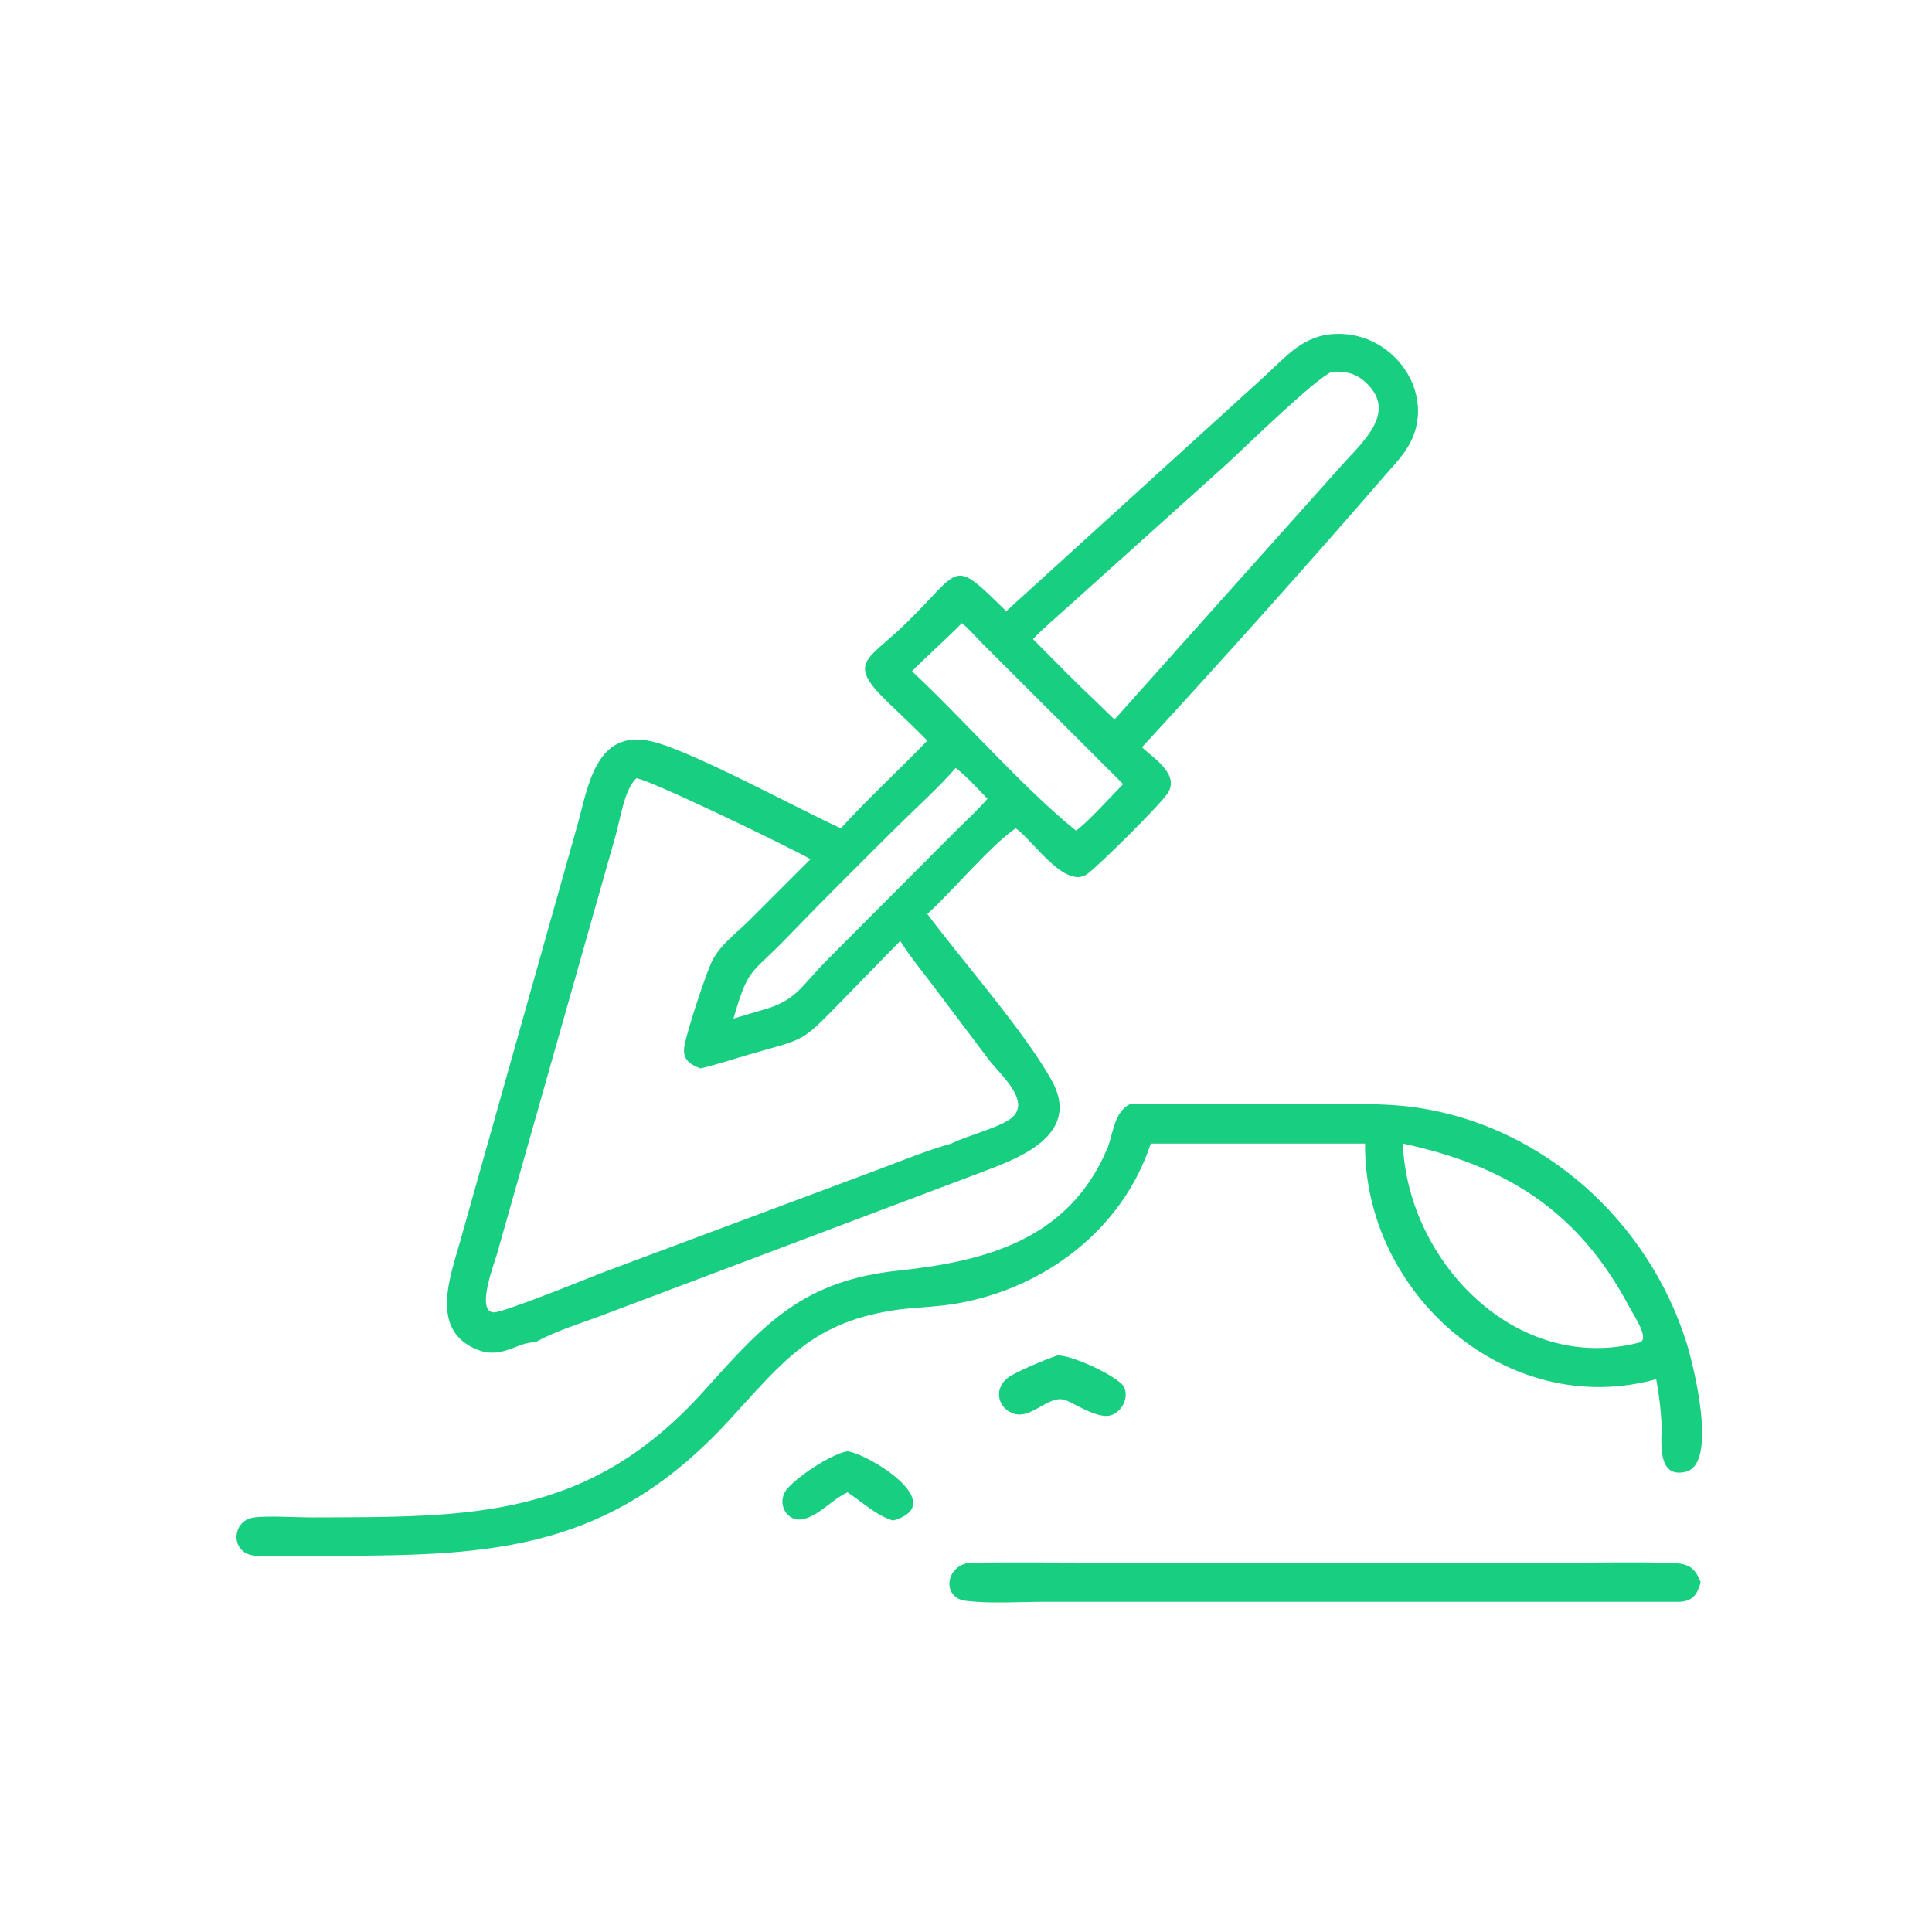
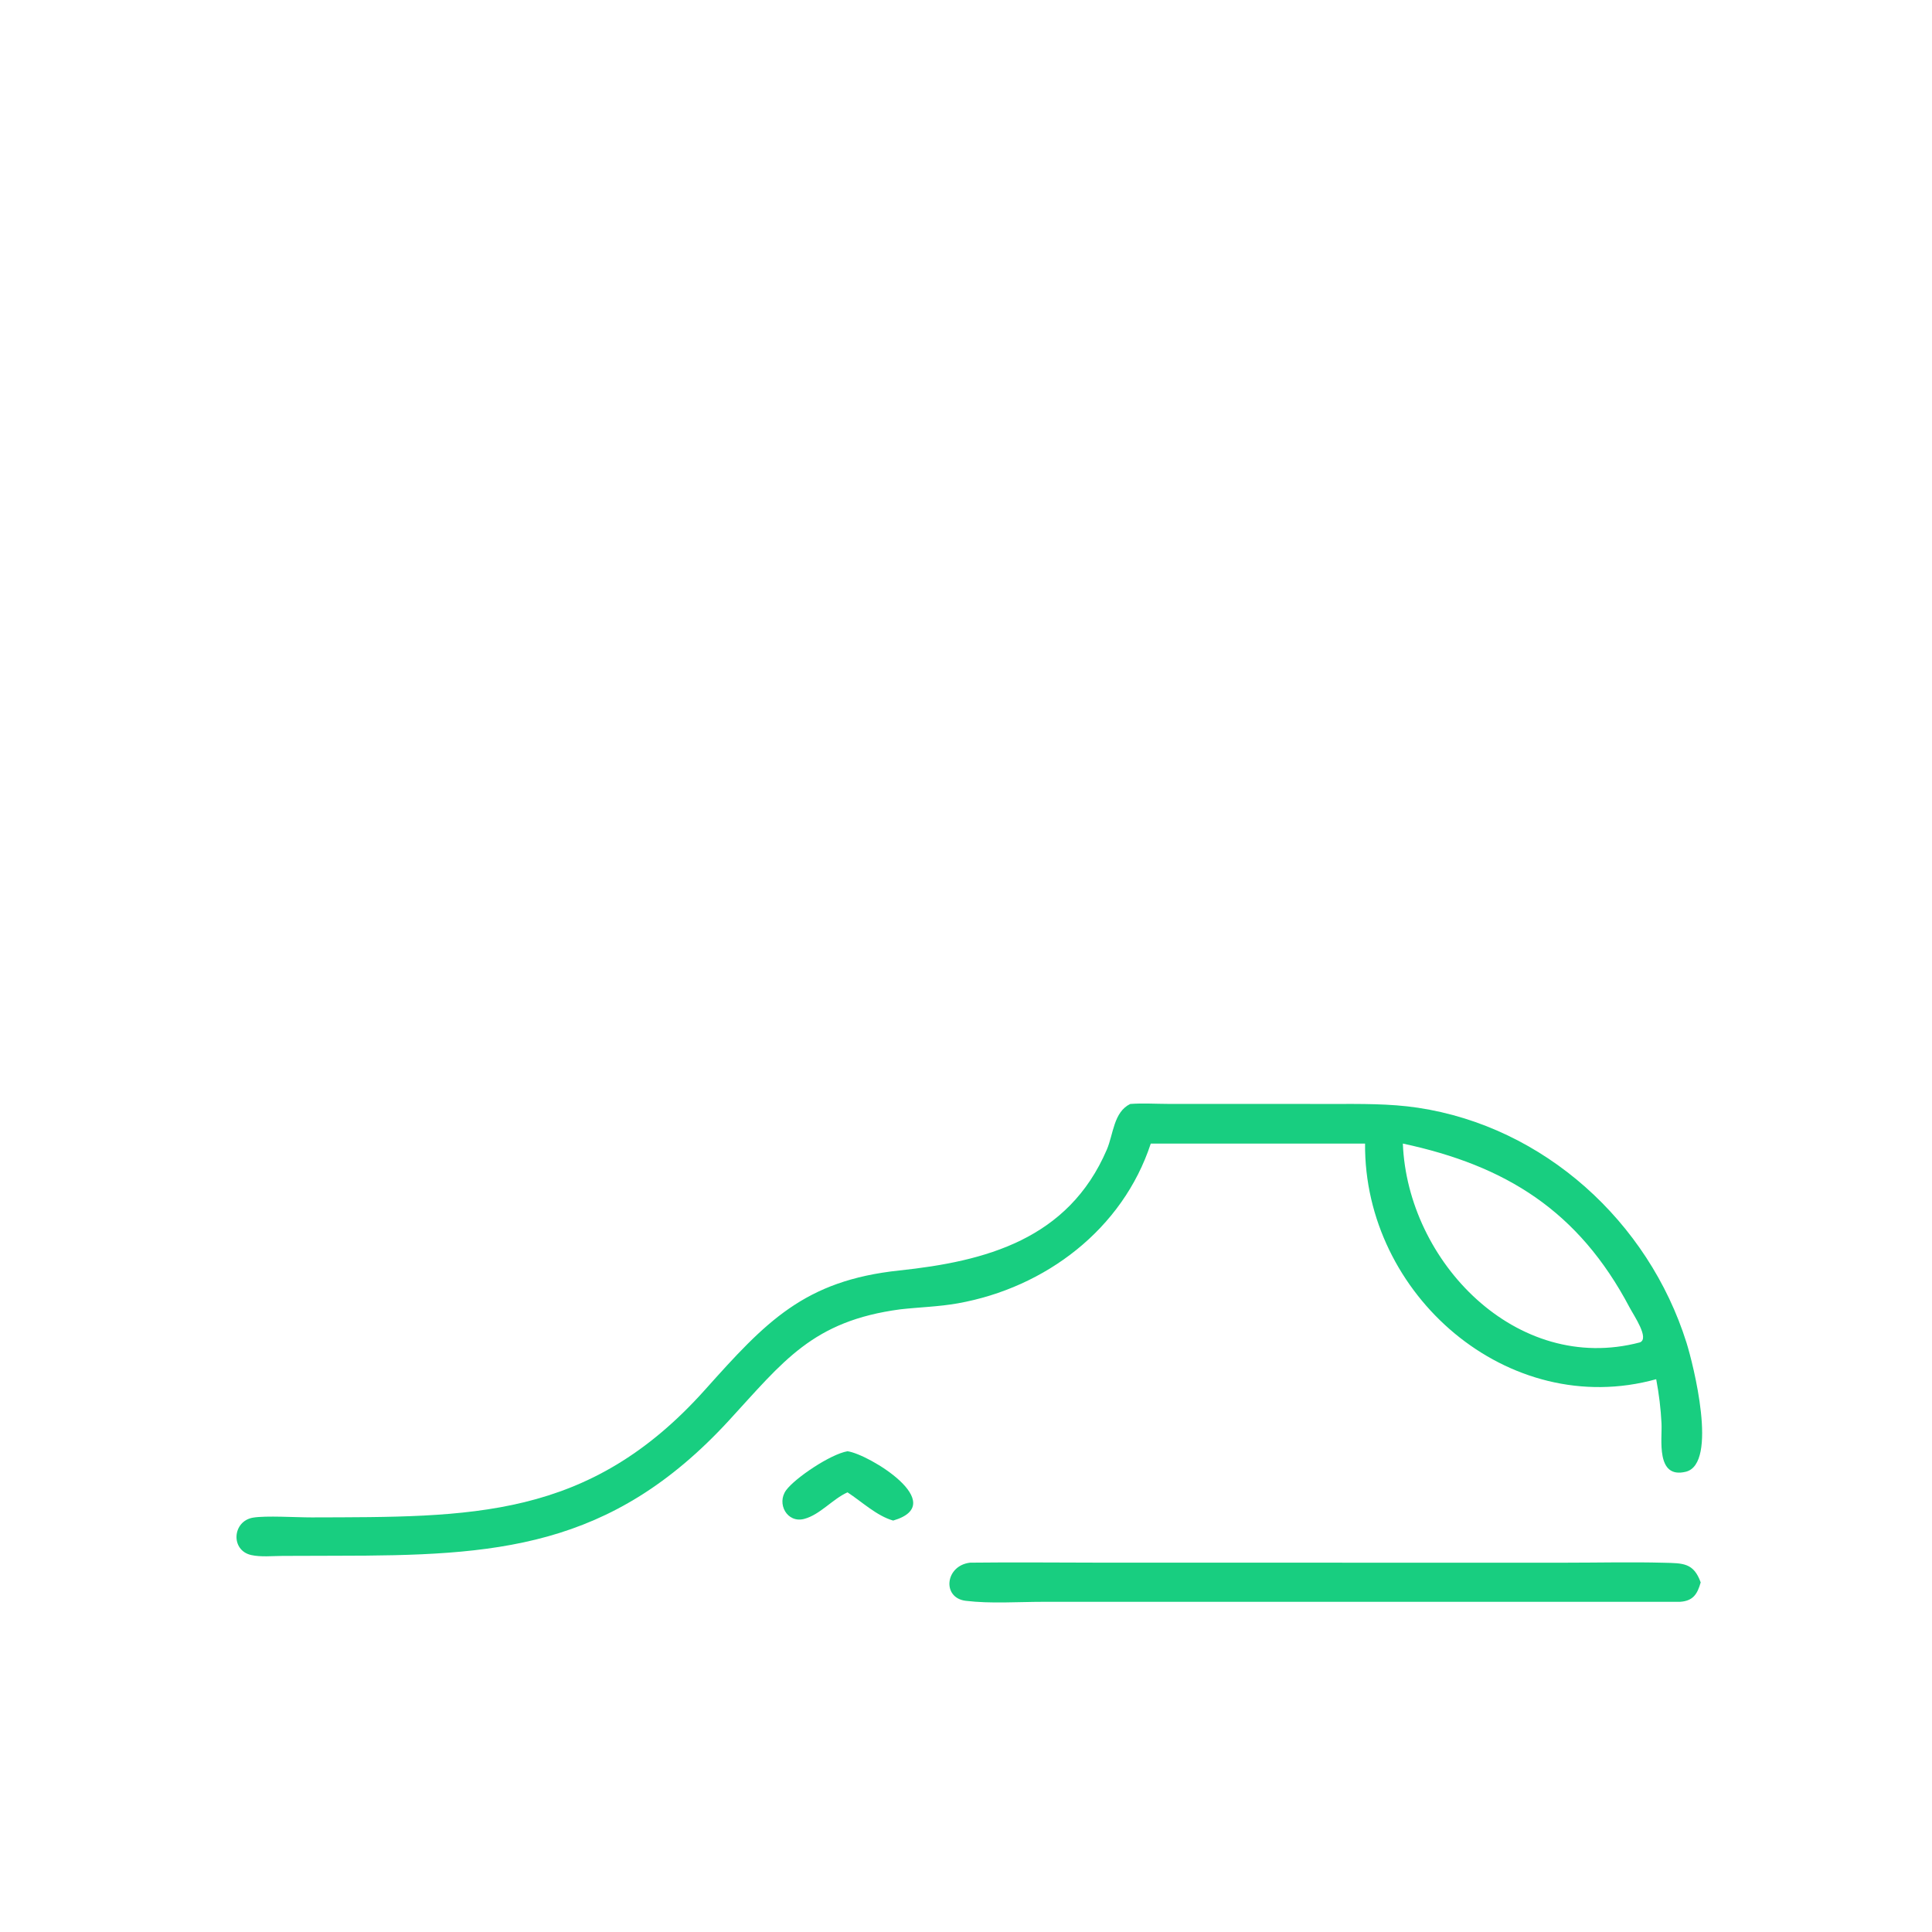
<svg xmlns="http://www.w3.org/2000/svg" width="48" height="48" viewBox="0 0 48 48">
-   <path fill="#18CE80" transform="scale(0.094 0.094)" d="M265.951 161.533L334.174 99.514C340.153 94.049 344.476 88.523 353.107 88.262C368.724 87.671 380.333 104.771 372.055 118.213C370.315 121.038 367.903 123.522 365.731 126.029C344.821 150.172 323.435 174.012 301.821 197.52C304.997 200.44 311.839 204.723 308.626 209.655C306.599 212.767 290.808 228.407 287.488 230.928C281.665 235.349 272.934 222.111 268.764 219.154L268.44 218.927C261.466 223.789 251.982 235.334 245.102 241.567C254.365 253.995 270.615 272.442 277.896 285.417C285.754 299.422 270.458 305.64 260.923 309.257L158.483 347.897C152.784 350.006 146.725 351.855 141.406 354.797C136.699 354.613 132.667 359.496 125.831 356.597C113.489 351.364 119.065 337.279 121.684 327.868L152.628 218.038C155.423 208.053 157.434 192.362 172.394 195.99C183.092 198.584 210.979 213.812 222.241 218.927C229.541 210.905 237.583 203.572 245.102 195.747C241.795 192.403 238.369 189.152 234.969 185.903C223.451 174.896 229.214 174.766 239.46 164.744C254.479 150.054 251.328 147.231 265.951 161.533ZM351.986 98.274C347.316 100.343 329.177 118.13 324.156 122.727L282.78 159.917C279.514 162.866 276.074 165.745 273.02 168.912C278.623 174.561 284.2 180.285 290.002 185.728L294.574 190.171L354.523 123.097C360.038 116.873 369.777 108.807 360.68 100.818C358.117 98.567 355.295 98.038 351.986 98.274ZM254.226 164.698C249.942 169.058 245.34 173.081 241.036 177.41C254.652 190.108 270.506 208.376 284.387 219.534C286.818 218.038 294.337 209.792 296.856 207.242L259.24 169.679C257.64 168.046 256.014 166.113 254.226 164.698ZM252.592 202.981C247.915 208.363 242.472 213.174 237.411 218.197C227.58 227.955 217.675 237.777 208.065 247.743C198.302 257.87 197.829 255.433 193.87 269.208C196.181 268.521 198.512 267.871 200.811 267.144C210.345 264.662 211.417 261.059 218.287 254.054L252.306 219.927C255.236 217.037 258.288 214.195 261.014 211.112C258.333 208.434 255.601 205.258 252.592 202.981ZM168.203 205.704C165.051 208.525 163.89 216.72 162.752 220.693L131.36 331.429C130.749 333.679 125.657 346.611 130.471 346.87C132.986 347.006 156.027 337.578 159.648 336.199L232.565 308.96C238.797 306.593 245.016 304.068 251.435 302.251C255.846 300.068 263.351 298.268 266.867 295.843C273.226 291.458 264.279 283.955 261.426 280.19L246.723 260.658C243.765 256.73 240.548 252.86 237.941 248.689L222.481 264.533C211.423 275.856 213.168 274.31 197.88 278.744C193.662 279.968 189.413 281.402 185.137 282.383C182.036 281.243 180.261 279.777 180.912 276.361C181.751 271.958 185.973 259.257 187.809 254.871C189.826 250.054 194.475 246.808 198.091 243.221L214.231 227.083C207.43 223.29 171.527 205.983 168.203 205.704Z" />
  <path fill="#18CE80" transform="scale(0.094 0.094)" d="M237.941 346.065C214.727 349.156 207.106 359.744 192.616 375.489C161.312 409.505 130.823 411.17 89.092 411.192L74.683 411.235C72.074 411.246 68.949 411.576 66.412 411.011C60.879 409.777 61.408 402.053 66.858 401.125C70.293 400.541 78.303 401.069 82.384 401.058C124.35 400.935 155.561 401.719 186.341 367.322C202.4 349.376 212.52 338.457 237.712 335.791C260.465 333.384 282.349 327.603 292.541 303.848C294.288 299.775 294.321 293.93 298.724 291.785C302.004 291.536 305.448 291.762 308.743 291.768L352.049 291.78C359.617 291.783 367.248 291.654 374.754 292.782C408.085 297.79 435.682 322.865 445.749 354.878C447.495 360.429 454.222 386.89 445.556 388.994C437.568 390.933 439.348 380.288 439.15 376.254C438.958 372.337 438.474 368.381 437.742 364.53C398.623 375.381 360.462 342.193 360.793 302.251L304.155 302.251C296.737 324.86 276.333 340.346 253.151 344.48C248.124 345.376 243.009 345.492 237.941 346.065ZM370.782 302.251C372.005 333.412 400.785 363.445 433.449 354.797C436.024 353.76 431.858 347.746 430.715 345.579C417.223 320.004 398.002 308.086 370.782 302.251Z" />
-   <path fill="#18CE80" transform="scale(0.094 0.094)" d="M281.812 370.127C277.124 368.246 272.529 375.681 267.426 373.446C263.397 371.68 262.832 366.698 266.487 364.066C268.676 362.49 276.711 359.136 279.471 358.266C283.347 358.08 295.961 364.014 297.132 366.691C298.374 369.53 296.572 373.012 293.736 374.022C290.527 375.164 284.856 371.471 281.812 370.127Z" />
  <path fill="#18CE80" transform="scale(0.094 0.094)" d="M224.002 394.435C220.058 396.205 216.716 400.361 212.557 401.455C208.005 402.653 205.207 397.381 207.777 393.872C210.155 390.627 219.547 384.318 224.002 383.575C229.538 384.294 251.238 397.469 236.068 401.894C231.704 400.651 227.785 396.9 224.002 394.435Z" />
  <path fill="#18CE80" transform="scale(0.094 0.094)" d="M444.062 423.363L275.737 423.368C269.085 423.368 261.811 423.9 255.256 423.104C248.886 422.33 249.803 413.784 256.4 413.022C268.33 412.874 280.279 413.021 292.21 413.022L413.862 413.027C422.49 413.027 431.164 412.816 439.787 413.043C444.803 413.175 447.633 413.02 449.501 418.24C448.622 421.352 447.473 423.137 444.062 423.363Z" />
</svg>